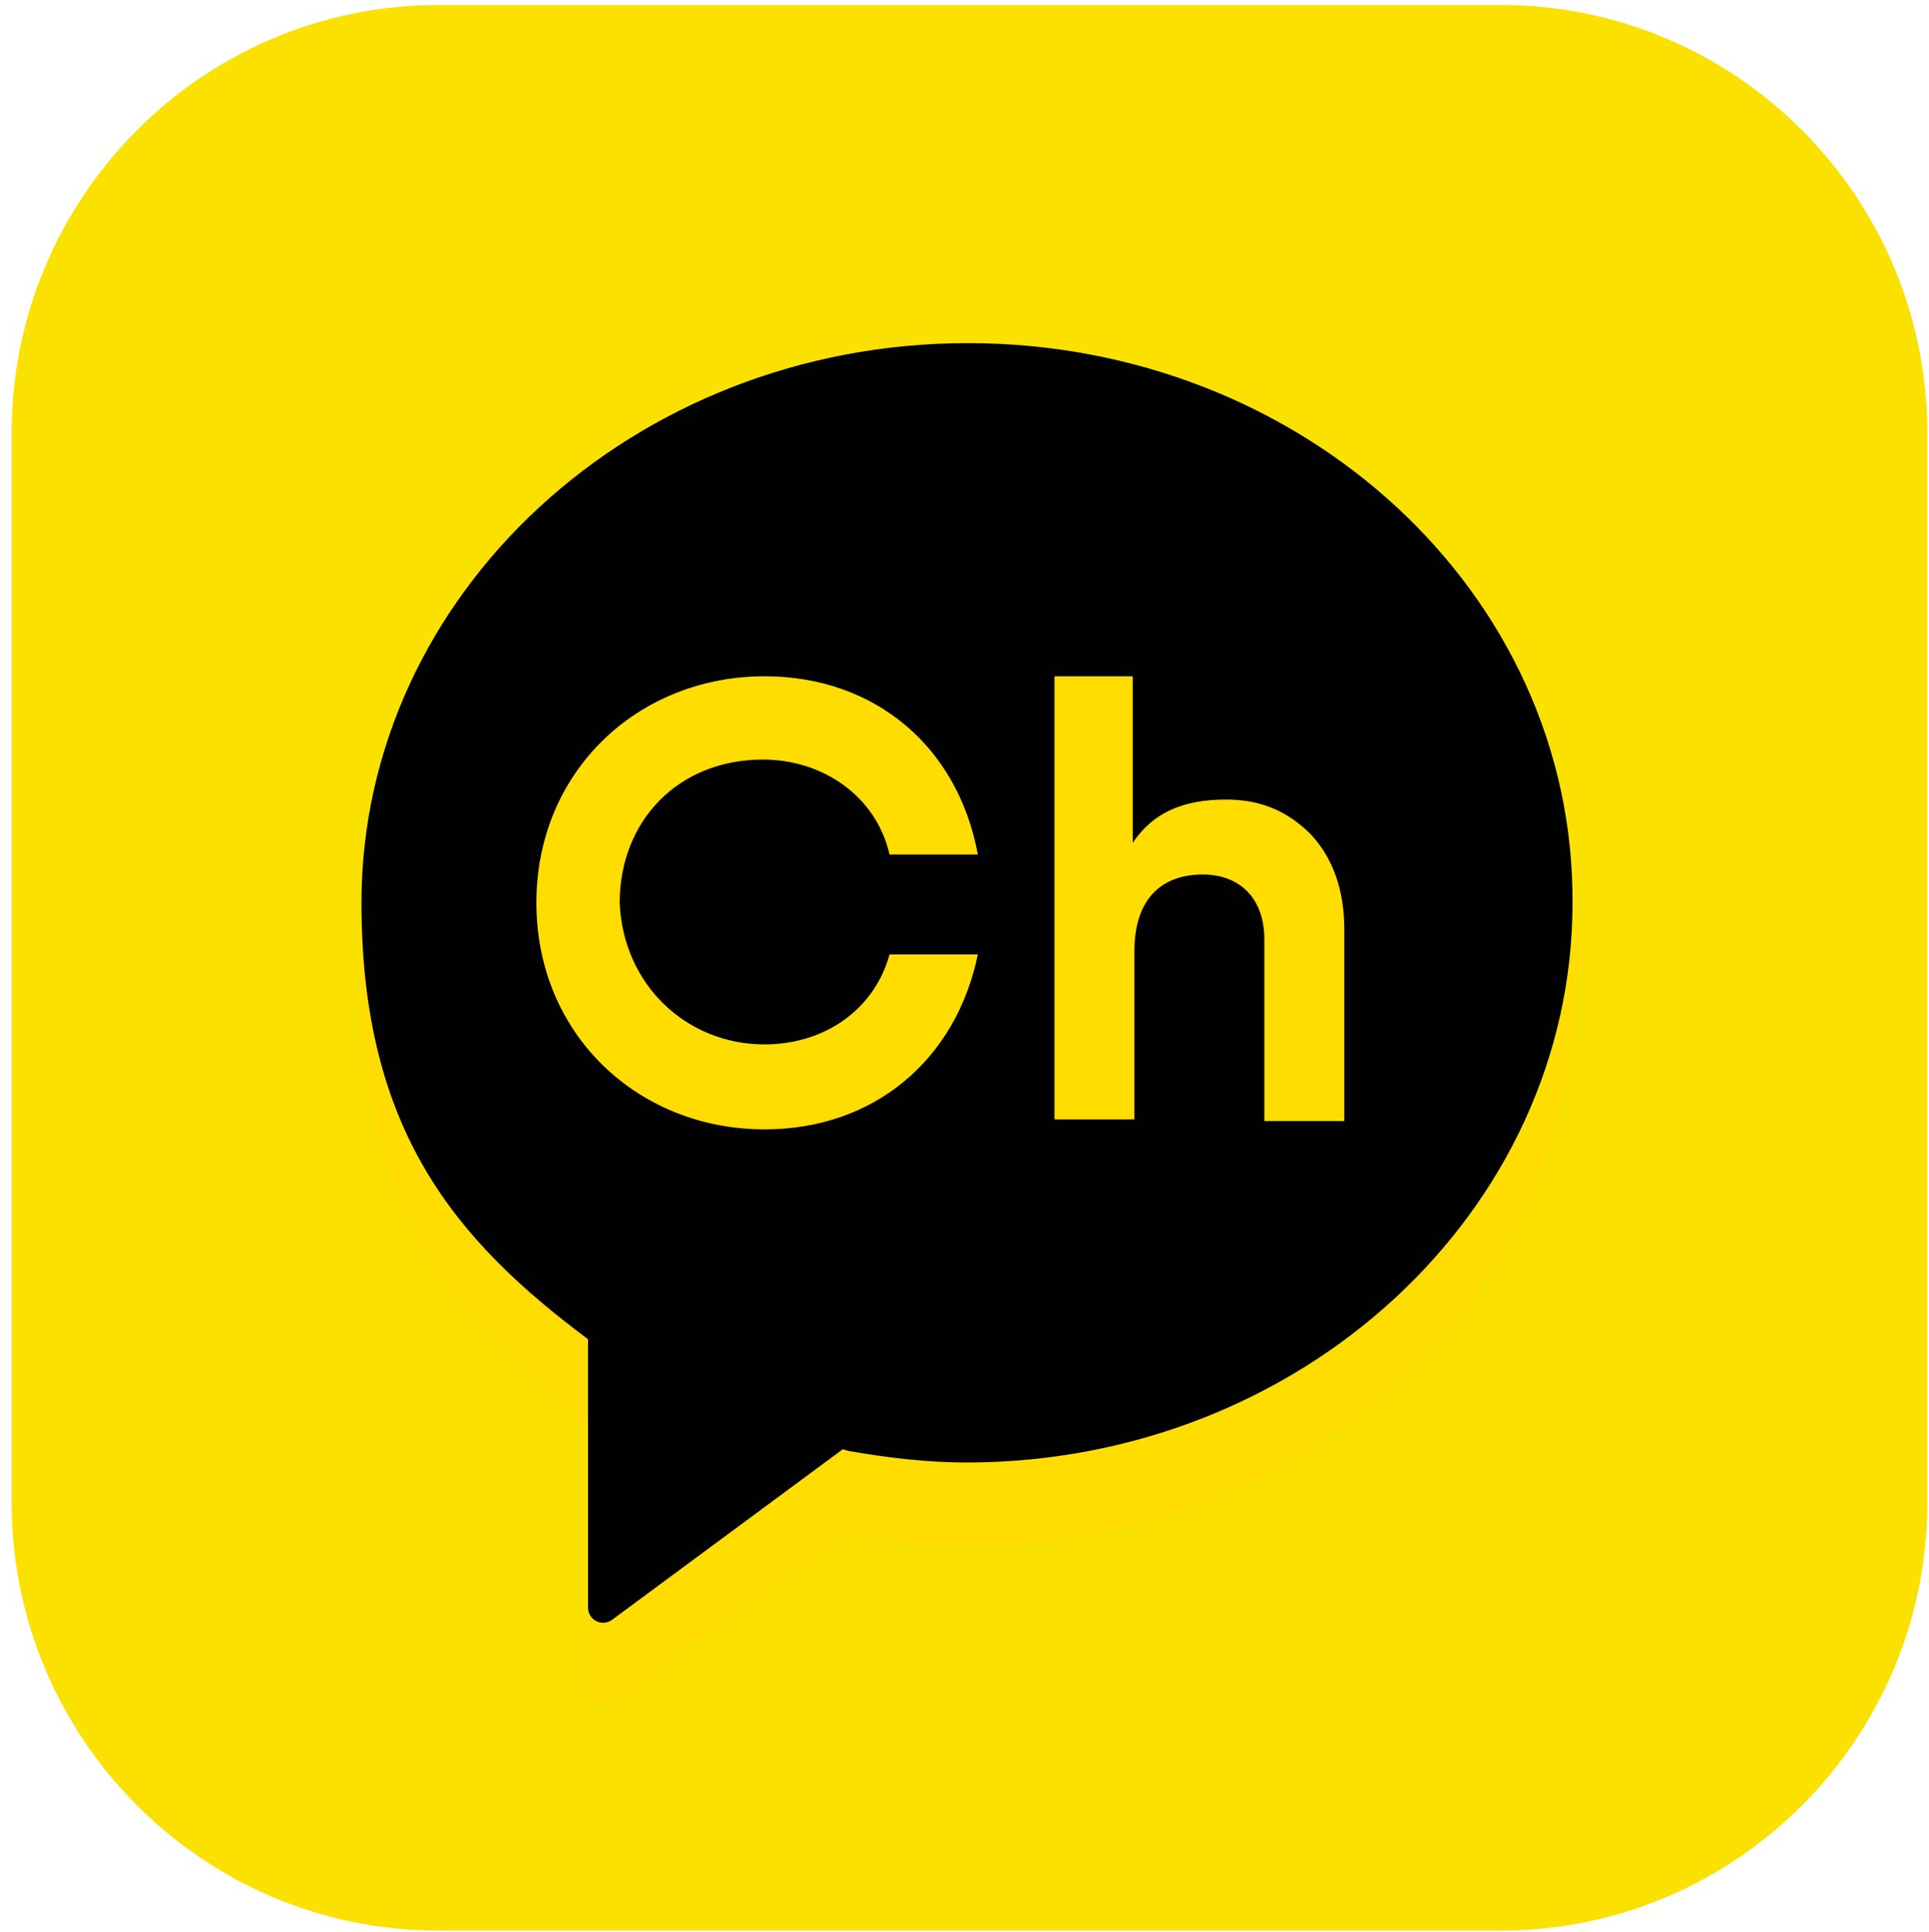
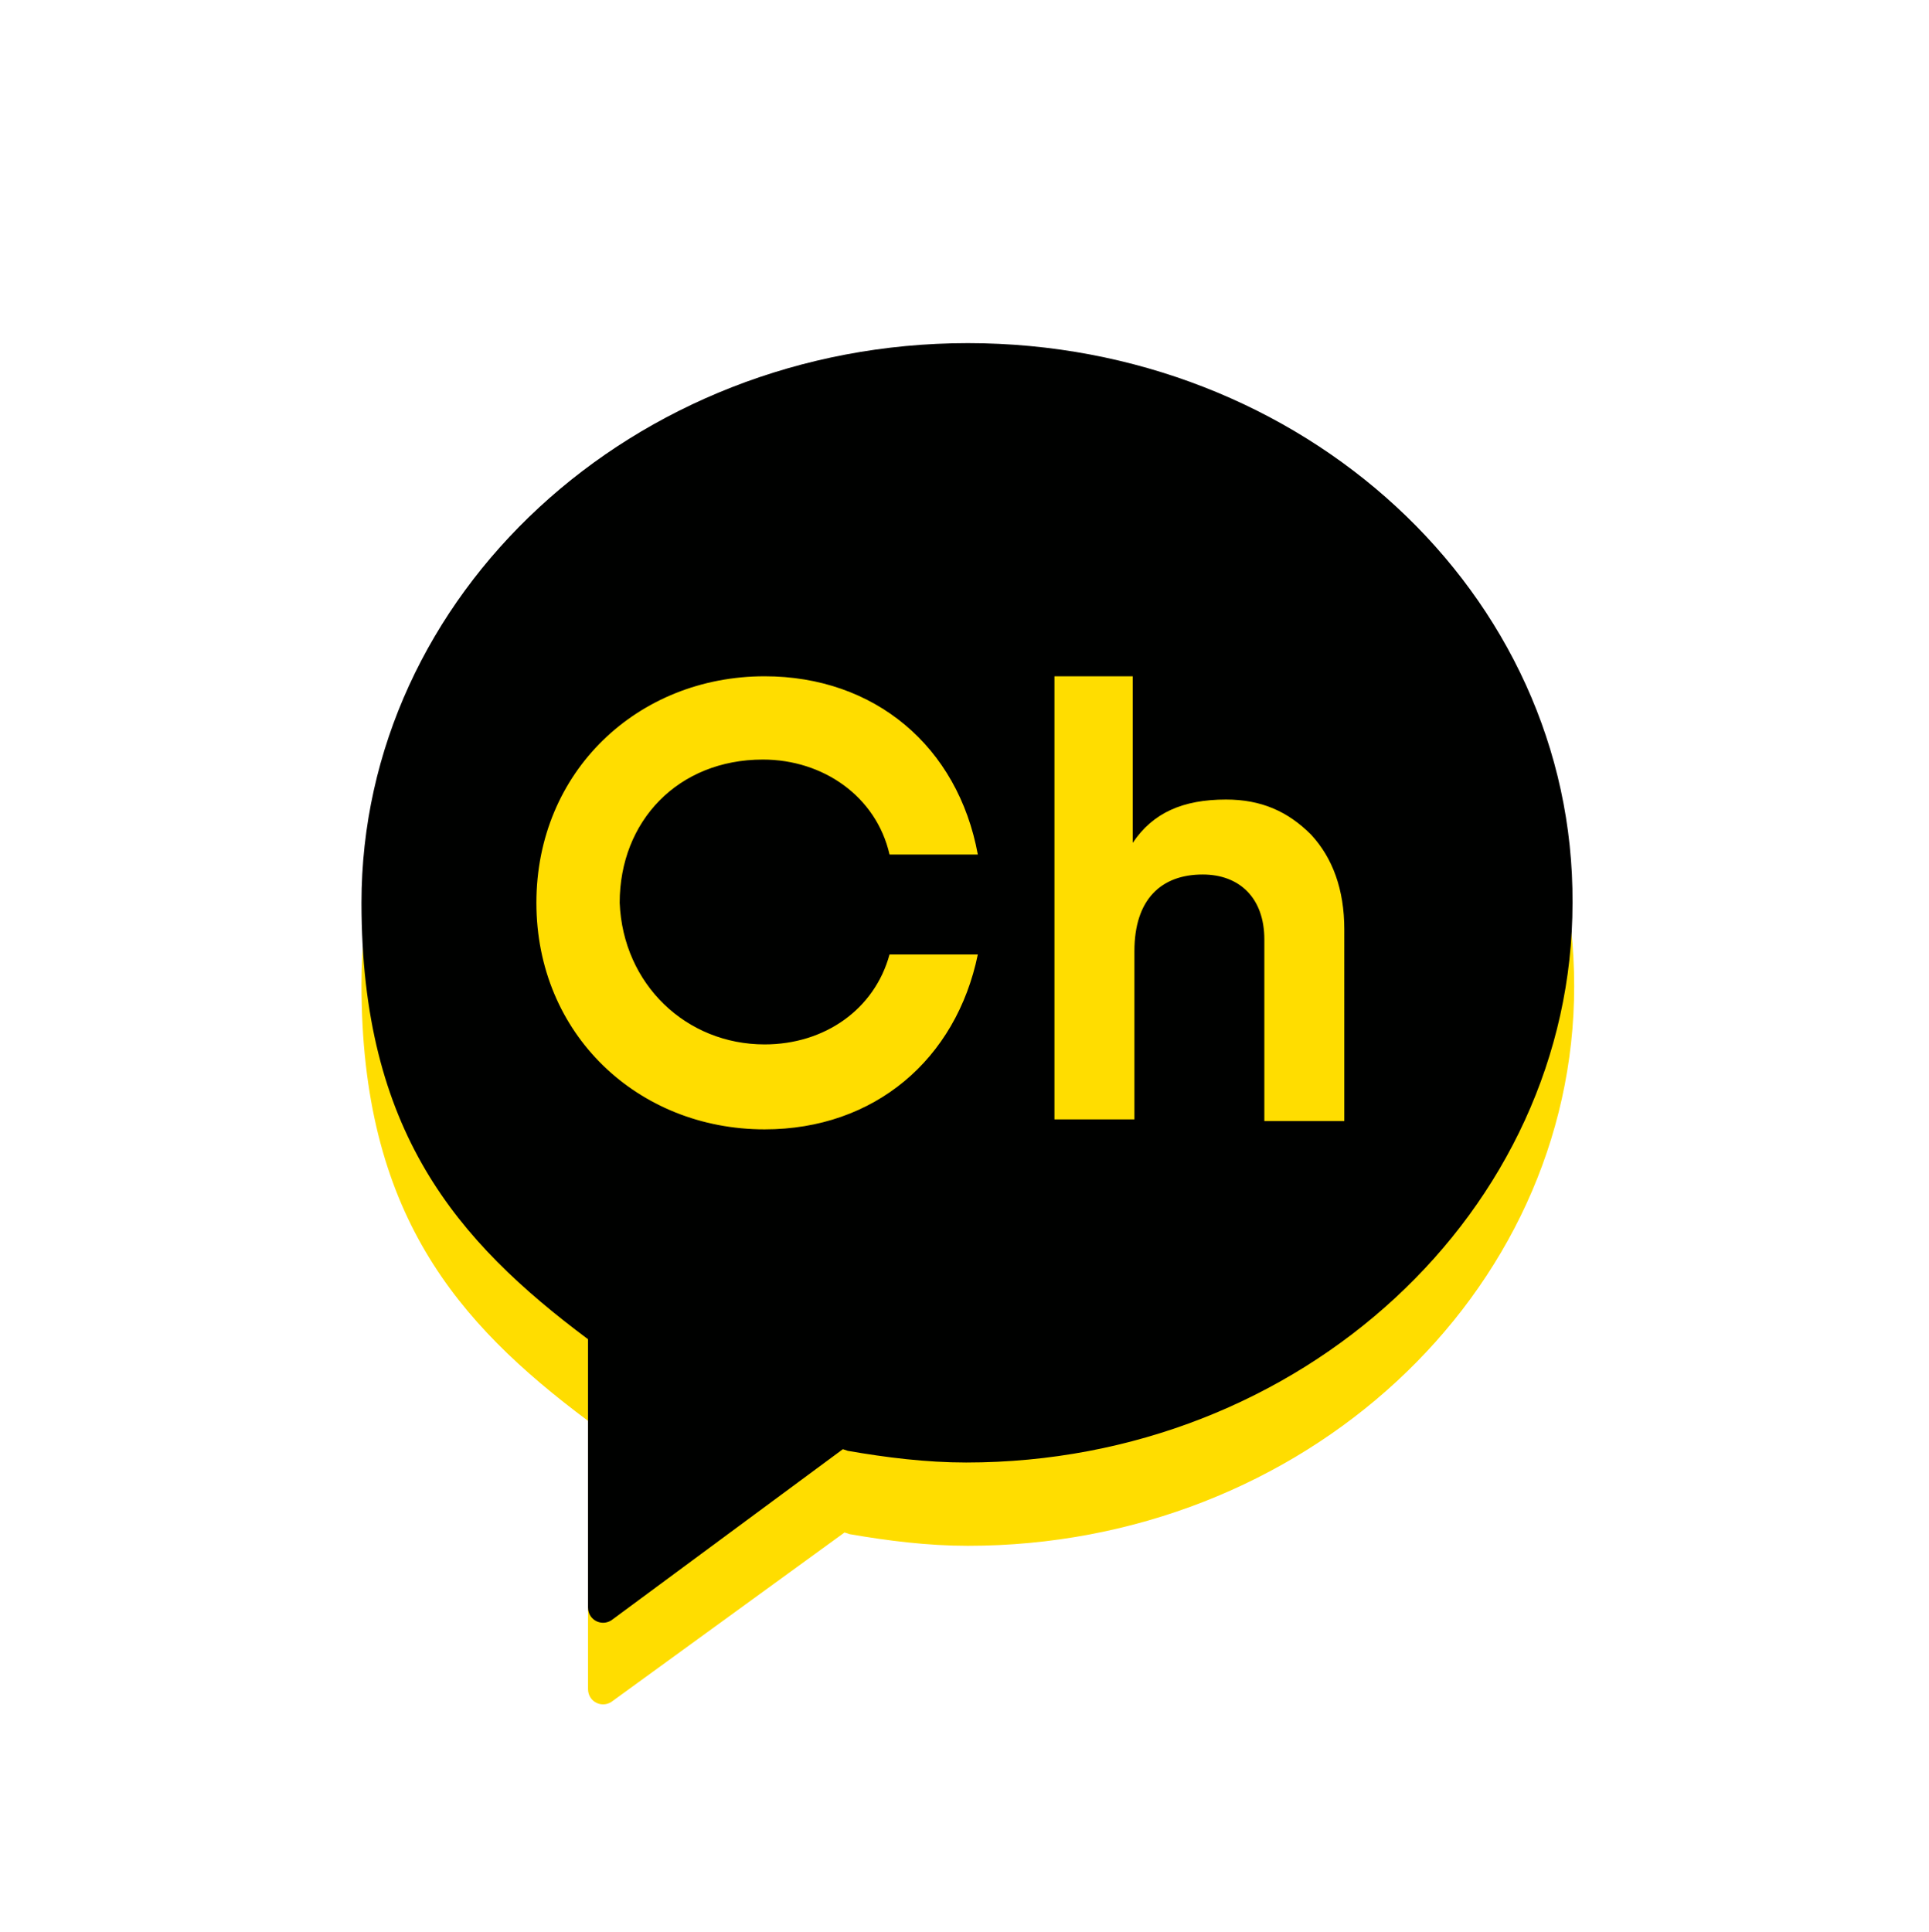
<svg xmlns="http://www.w3.org/2000/svg" version="1.1" id="Layer_1" x="0px" y="0px" viewBox="0 0 115.8 116" style="enable-background:new 0 0 115.8 116;" xml:space="preserve">
  <style type="text/css">
	.st0{fill:#FAE100;}
	.st1{fill:#FFDD00;}
	.st2{fill:#000100;}
</style>
  <g>
-     <path class="st0" d="M115.7,90.2c0,14.2-11.5,25.7-25.6,25.7H26.3c-14.1,0-25.6-11.5-25.6-25.7V26c0-14.2,11.5-25.7,25.6-25.7h63.8   c14.1,0,25.6,11.5,25.6,25.7V90.2z" />
    <path class="st1" d="M58.1,25.5c-20.1,0-36.4,15.1-36.4,33.6c0,13.7,5.7,20.3,13.6,26.2l0,0v16.1c0,0.8,0.9,1.2,1.5,0.7L50.7,92   l0.3,0.1c2.3,0.4,4.7,0.7,7.1,0.7c20.1,0,36.4-15.1,36.4-33.6C94.5,40.6,78.2,25.5,58.1,25.5" />
    <path class="st2" d="M58.1,20.6c-20.1,0-36.4,15.1-36.4,33.6c0,13.7,5.7,20.3,13.6,26.2l0,0v16.1c0,0.8,0.9,1.2,1.5,0.7l13.8-10.2   l0.3,0.1c2.3,0.4,4.7,0.7,7.1,0.7c20.1,0,36.4-15.1,36.4-33.6C94.5,35.6,78.2,20.6,58.1,20.6 M45.9,62.7c3.6,0,6.6-2.1,7.5-5.4h5.3   c-1.3,6.3-6.2,10.5-12.8,10.5c-7.6,0-13.7-5.7-13.7-13.6c0-7.9,6.1-13.6,13.7-13.6c6.6,0,11.6,4.2,12.8,10.7h-5.3   c-0.8-3.5-4-5.7-7.6-5.7c-5.1,0-8.6,3.7-8.6,8.6C37.4,59.1,41.2,62.7,45.9,62.7 M80.7,67.3h-4.8V56.4c0-2.5-1.5-3.9-3.7-3.9   c-2.5,0-4.1,1.5-4.1,4.6v10.1h-4.8V40.6H68v10c1.2-1.8,3-2.6,5.6-2.6c2.1,0,3.7,0.7,5.1,2.1c1.3,1.4,2,3.3,2,5.7V67.3z" />
  </g>
</svg>